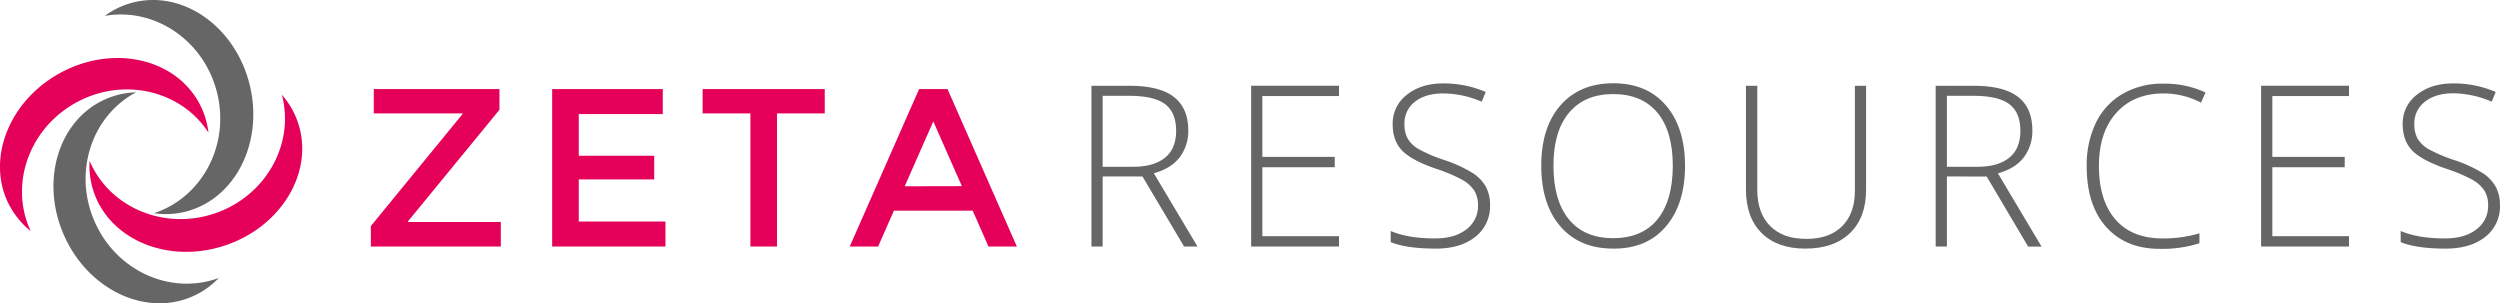
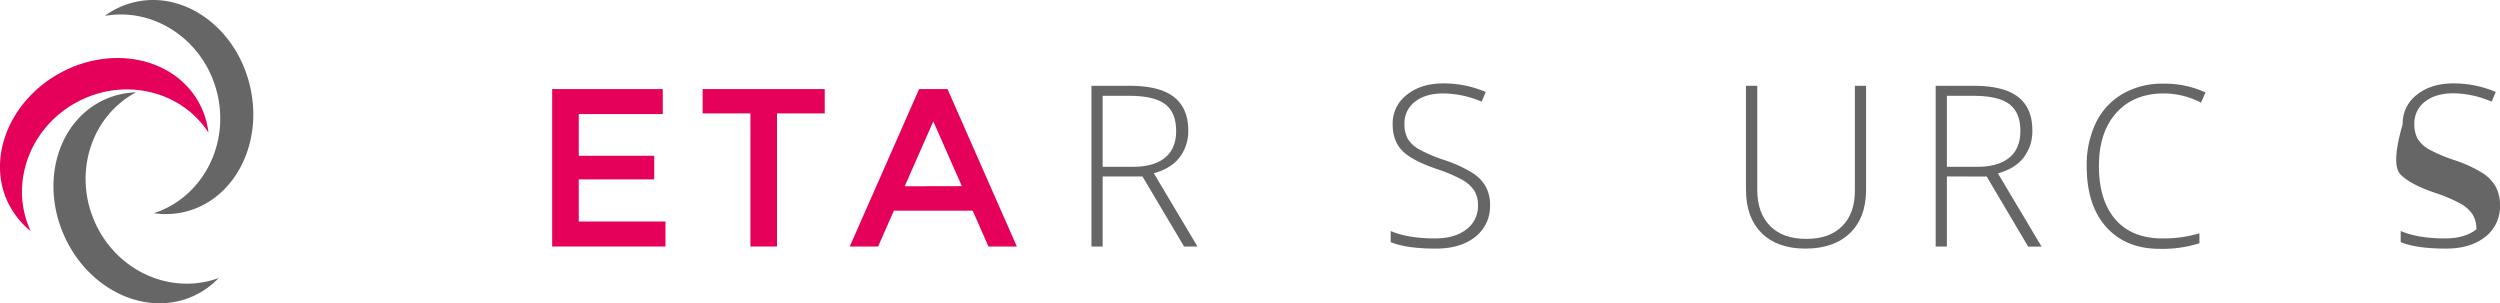
<svg xmlns="http://www.w3.org/2000/svg" width="982.8" height="119.23" viewBox="0 0 982.8 119.23">
  <defs>
    <style>
      .a, .d {
        fill: #666;
      }

      .b, .c {
        fill: #e50059;
      }

      .c, .d {
        fill-rule: evenodd;
      }
    </style>
  </defs>
  <title>Zeta logo_colour</title>
  <g>
    <path class="a" d="M55.32,3.22C74.9-1.67,95.37,12.78,101,35.49s-5.63,45.07-25.21,50a32.07,32.07,0,0,1-12.43.6C82.31,79.9,93.33,59.27,88.2,38.69S63.65,5.06,44.06,8.52a31.9,31.9,0,0,1,11.26-5.3Z" transform="translate(-2.87 -2.27)" />
-     <path class="b" d="M119.94,50.27c6.57,19.08-6,40.72-28.17,48.34s-45.4-1.67-52-20.76a32,32,0,0,1-1.68-12.33C45.89,83.83,67.41,93,87.46,86.11s31.36-27.38,26.21-46.6a32.07,32.07,0,0,1,6.27,10.76Z" transform="translate(-2.87 -2.27)" />
    <path class="a" d="M78.69,118.73c-18.43,8.21-41.09-2.47-50.61-23.85S25.79,49.52,44.23,41.31a32,32,0,0,1,12.14-2.75c-17.57,9.34-24.84,31.57-16.22,51s30,28.85,48.71,22a32,32,0,0,1-10.17,7.17Z" transform="translate(-2.87 -2.27)" />
    <path class="b" d="M6.89,83.61C-2.89,66,5.77,42.46,26.24,31.11s45-6.23,54.78,11.43a32.09,32.09,0,0,1,3.8,11.85C74,37.7,51.2,32.39,32.65,42.67S6.52,75.09,14.93,93.12a32.1,32.1,0,0,1-8-9.51Z" transform="translate(-2.87 -2.27)" />
-     <polygon class="b" points="181.83 44.58 146.94 44.58 146.94 35.02 196.35 35.02 196.35 43.16 160.4 86.99 160.4 87.26 196.88 87.26 196.88 96.91 145.79 96.91 145.79 88.86 181.83 44.84 181.83 44.58 181.83 44.58" />
    <polygon class="b" points="260.55 35.02 260.55 44.84 227.52 44.84 227.52 61.23 257.19 61.23 257.19 70.53 227.52 70.53 227.52 87.08 261.61 87.08 261.61 96.91 217.07 96.91 217.07 35.02 260.55 35.02 260.55 35.02" />
    <polygon class="b" points="305.45 44.58 305.45 96.91 295 96.91 295 44.58 276.22 44.58 276.22 35.02 324.22 35.02 324.22 44.58 305.45 44.58 305.45 44.58" />
    <path class="c" d="M354.27,85.1l-6.2,14.08H336.92l27.27-61.9h11.16l27.27,61.9H391.46l-6.2-14.08ZM381,75.45,369.77,50l-11.25,25.5Z" transform="translate(-2.87 -2.27)" />
    <path class="d" d="M436.35,71.64V99.18h-4.41V36h15q11.76,0,17.38,4.36T470,53.39a17,17,0,0,1-3.38,10.72q-3.33,4.38-10.16,6.27l17.17,28.8h-5.28L452,71.64Zm0-3.81h12.06q8,0,12.41-3.54t4.41-10.55q0-7.23-4.32-10.51t-14.1-3.29H436.35V67.83Z" transform="translate(-2.87 -2.27)" />
-     <polygon class="a" points="526.39 96.91 491.85 96.91 491.85 33.7 526.39 33.7 526.39 37.76 496.26 37.76 496.26 61.67 524.71 61.67 524.71 65.74 496.26 65.74 496.26 92.85 526.39 92.85 526.39 96.91 526.39 96.91" />
    <path class="a" d="M588.63,82.88a15.17,15.17,0,0,1-5.84,12.54Q577,100,567.35,100q-11.58,0-17.77-2.55V93.08Q556.42,96,567,96q7.79,0,12.32-3.55a11.32,11.32,0,0,0,4.58-9.38,10.69,10.69,0,0,0-1.51-5.92,13.69,13.69,0,0,0-4.93-4.33,61.66,61.66,0,0,0-10-4.19q-9.69-3.33-13.4-7.18T550.36,51.1a14.15,14.15,0,0,1,5.54-11.55q5.57-4.48,14.31-4.49a41.78,41.78,0,0,1,16.73,3.37l-1.6,3.81A39.06,39.06,0,0,0,570.29,39q-7,0-11.15,3.24A10.58,10.58,0,0,0,555,51a11.75,11.75,0,0,0,1.25,5.75,12.08,12.08,0,0,0,4.2,4.07,58.44,58.44,0,0,0,9.94,4.28,52.89,52.89,0,0,1,11.11,5,15.52,15.52,0,0,1,5.41,5.45,14.64,14.64,0,0,1,1.73,7.35Z" transform="translate(-2.87 -2.27)" />
-     <path class="d" d="M665.29,67.49q0,15-7.53,23.82T637,100q-13.18,0-20.71-8.73T608.77,67.4q0-15.09,7.57-23.74T637.1,35q13.23,0,20.71,8.74t7.48,23.78Zm-51.72,0q0,13.58,6.06,21T637,95.89q11.41,0,17.42-7.35t6.06-21.05q0-13.66-6.06-20.93T637.1,39.25q-11.29,0-17.43,7.35t-6.1,20.89Z" transform="translate(-2.87 -2.27)" />
    <path class="a" d="M736.46,36v40.9q0,10.89-6.32,17T712.54,100q-11,0-17.16-6.14t-6.14-17.2V36h4.45v40.9q0,9.12,5.06,14.22t14.31,5.06q9,0,14-5t5-13.88V36Z" transform="translate(-2.87 -2.27)" />
    <path class="d" d="M768.23,71.64V99.18h-4.41V36h15q11.76,0,17.38,4.36t5.62,13.06a17,17,0,0,1-3.37,10.72q-3.33,4.38-10.16,6.27l17.16,28.8h-5.27l-16.3-27.54Zm0-3.81H780.3q8,0,12.41-3.54t4.41-10.55q0-7.23-4.33-10.51T778.7,39.94H768.23V67.83Z" transform="translate(-2.87 -2.27)" />
    <path class="a" d="M853.58,39q-11.88,0-18.72,7.61T828,67.49q0,13.53,6.44,21T852.89,96a50.11,50.11,0,0,0,14.62-2v3.89a47.73,47.73,0,0,1-15.66,2.2q-13.3,0-21-8.6t-7.65-24a37.89,37.89,0,0,1,3.63-17,26.45,26.45,0,0,1,10.51-11.33,31,31,0,0,1,16-4,38.18,38.18,0,0,1,16.56,3.46l-1.77,4A32,32,0,0,0,853.58,39Z" transform="translate(-2.87 -2.27)" />
-     <polygon class="a" points="923.44 96.91 888.89 96.91 888.89 33.7 923.44 33.7 923.44 37.76 893.3 37.76 893.3 61.67 921.75 61.67 921.75 65.74 893.3 65.74 893.3 92.85 923.44 92.85 923.44 96.91 923.44 96.91" />
-     <path class="a" d="M985.67,82.88a15.17,15.17,0,0,1-5.83,12.54Q974,100,964.4,100q-11.6,0-17.77-2.55V93.08Q953.46,96,964.05,96q7.79,0,12.33-3.55A11.35,11.35,0,0,0,981,83.05a10.77,10.77,0,0,0-1.51-5.92,13.77,13.77,0,0,0-4.93-4.33,61.66,61.66,0,0,0-10-4.19q-9.69-3.33-13.41-7.18T947.41,51.1a14.14,14.14,0,0,1,5.53-11.55q5.58-4.48,14.31-4.49A41.83,41.83,0,0,1,984,38.43l-1.6,3.81a39.1,39.1,0,0,0-15-3.29q-7,0-11.16,3.24A10.61,10.61,0,0,0,952,51a11.63,11.63,0,0,0,1.26,5.75,12,12,0,0,0,4.19,4.07,58.63,58.63,0,0,0,9.95,4.28,52.89,52.89,0,0,1,11.11,5,15.4,15.4,0,0,1,5.4,5.45,14.53,14.53,0,0,1,1.73,7.35Z" transform="translate(-2.87 -2.27)" />
+     <path class="a" d="M985.67,82.88a15.17,15.17,0,0,1-5.83,12.54Q974,100,964.4,100q-11.6,0-17.77-2.55V93.08Q953.46,96,964.05,96q7.79,0,12.33-3.55a10.77,10.77,0,0,0-1.51-5.92,13.77,13.77,0,0,0-4.93-4.33,61.66,61.66,0,0,0-10-4.19q-9.69-3.33-13.41-7.18T947.41,51.1a14.14,14.14,0,0,1,5.53-11.55q5.58-4.48,14.31-4.49A41.83,41.83,0,0,1,984,38.43l-1.6,3.81a39.1,39.1,0,0,0-15-3.29q-7,0-11.16,3.24A10.61,10.61,0,0,0,952,51a11.63,11.63,0,0,0,1.26,5.75,12,12,0,0,0,4.19,4.07,58.63,58.63,0,0,0,9.95,4.28,52.89,52.89,0,0,1,11.11,5,15.4,15.4,0,0,1,5.4,5.45,14.53,14.53,0,0,1,1.73,7.35Z" transform="translate(-2.87 -2.27)" />
  </g>
</svg>